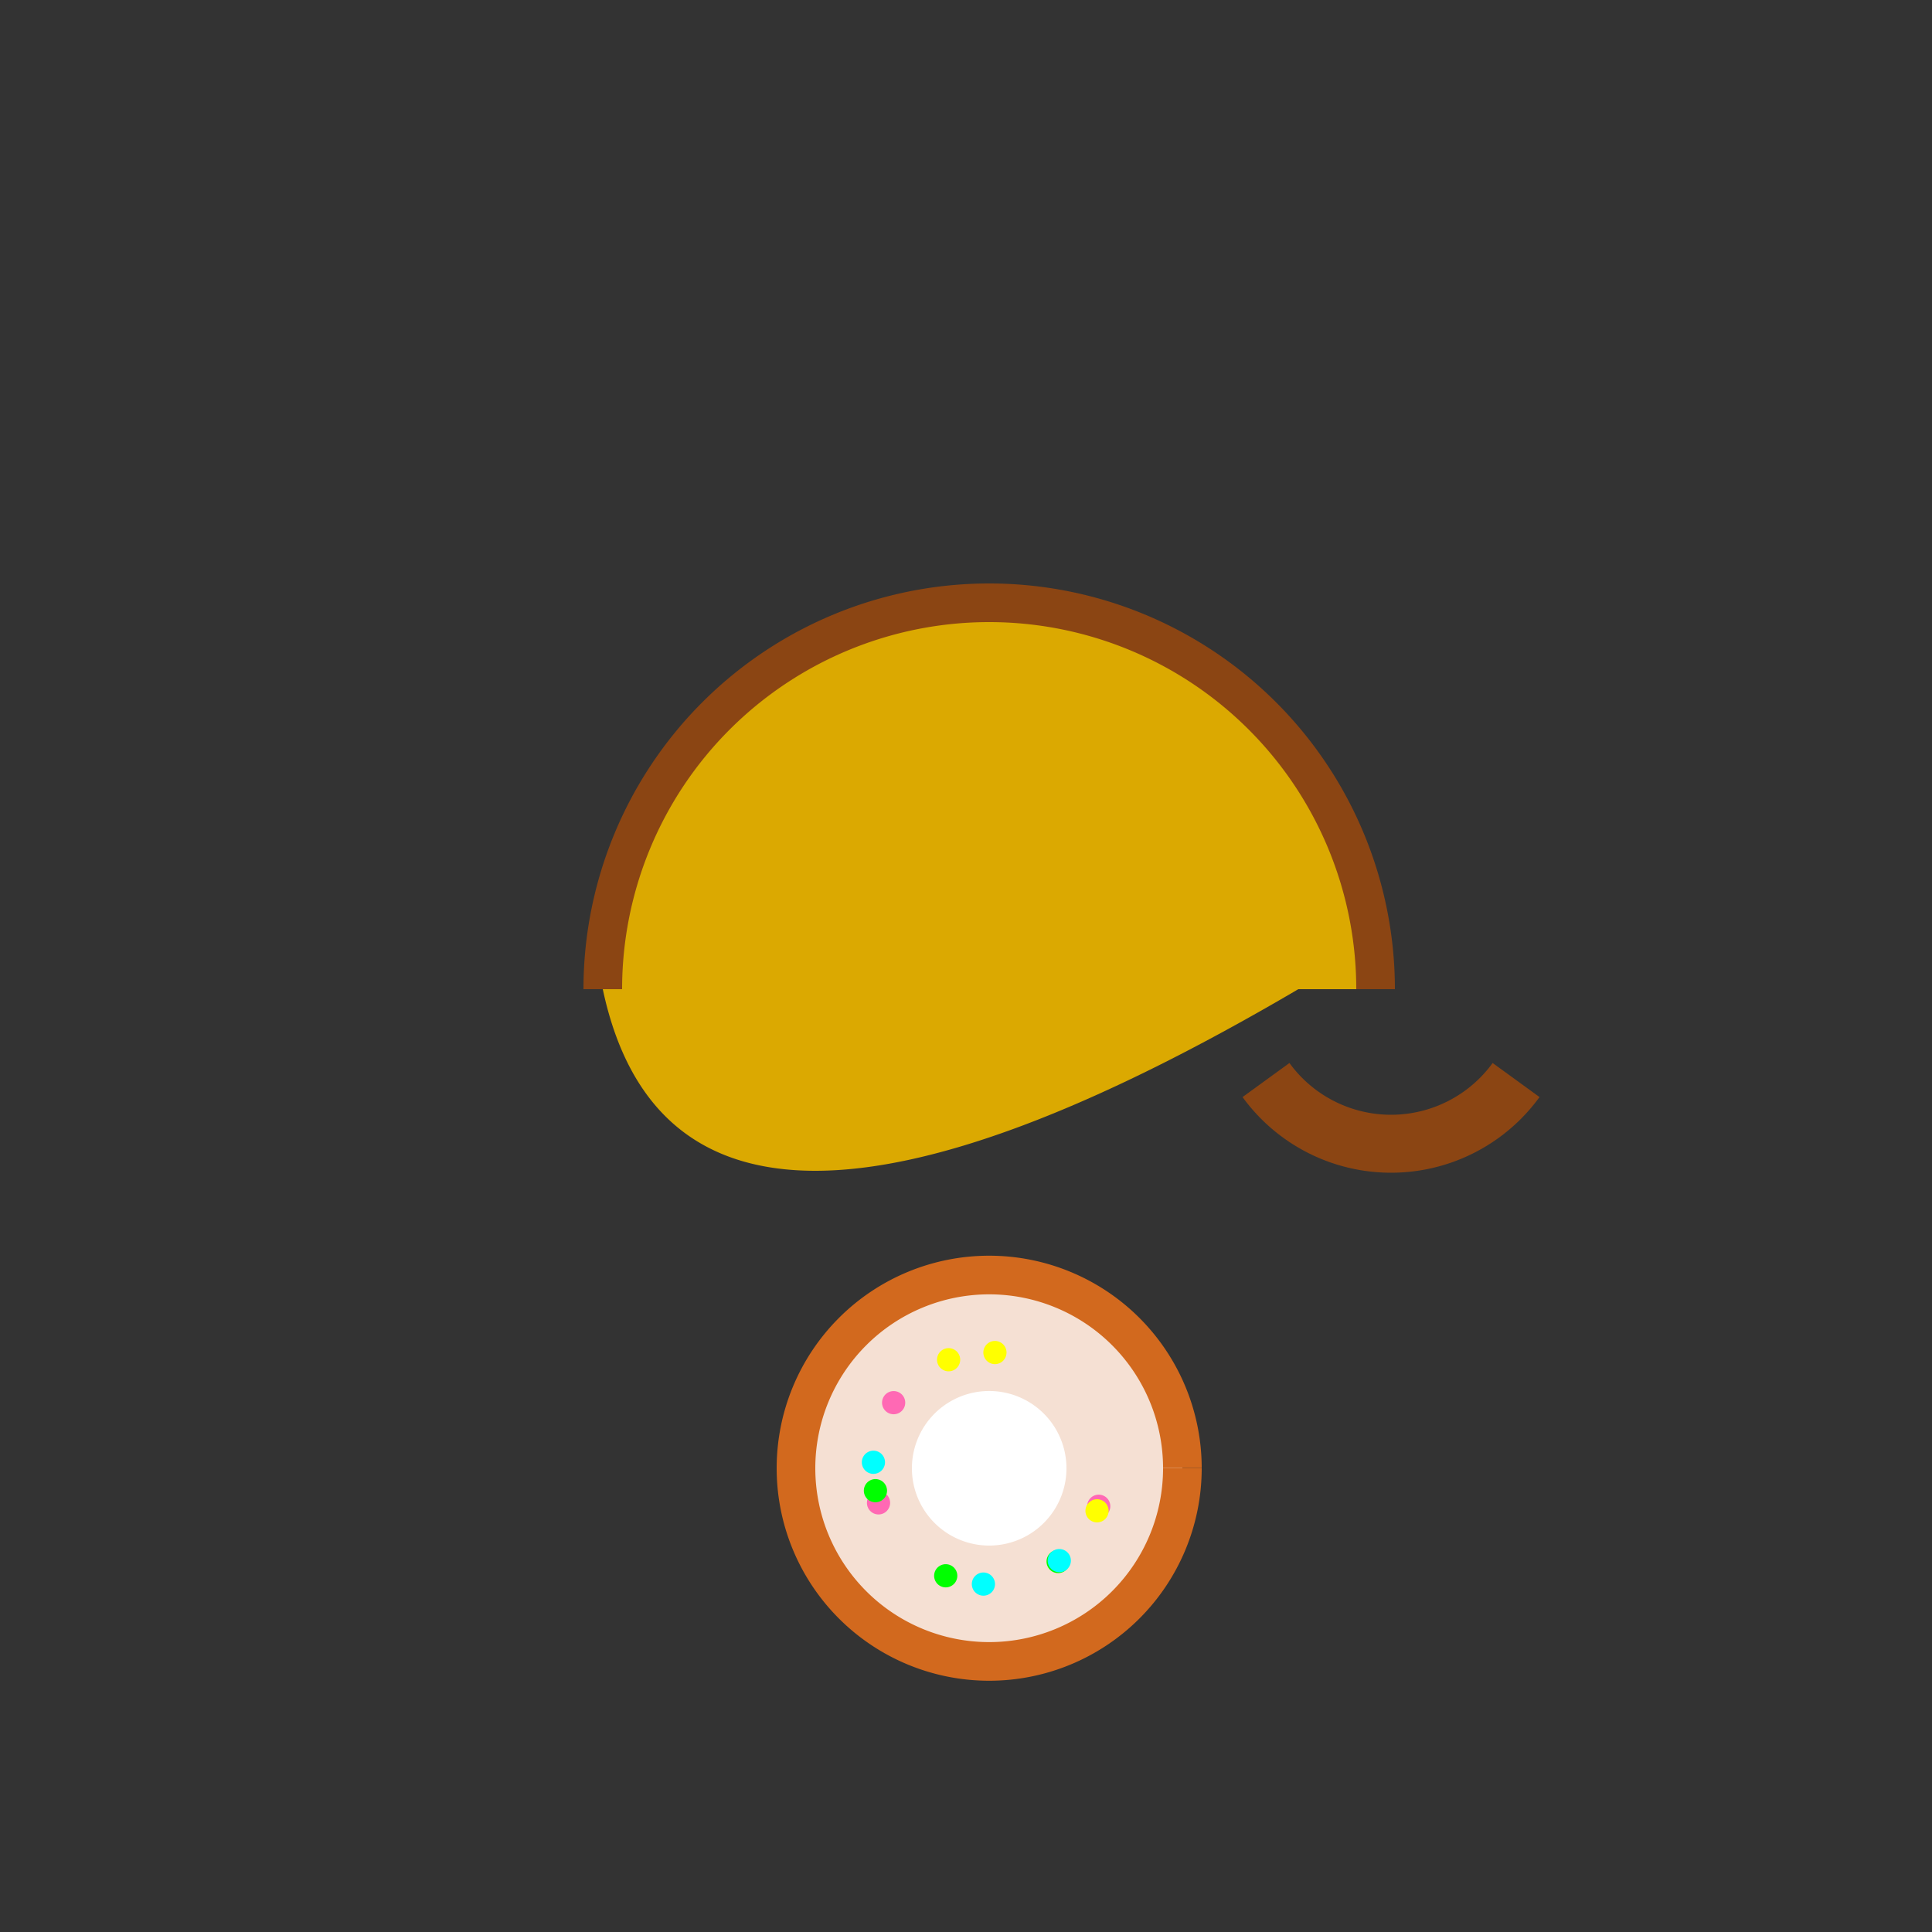
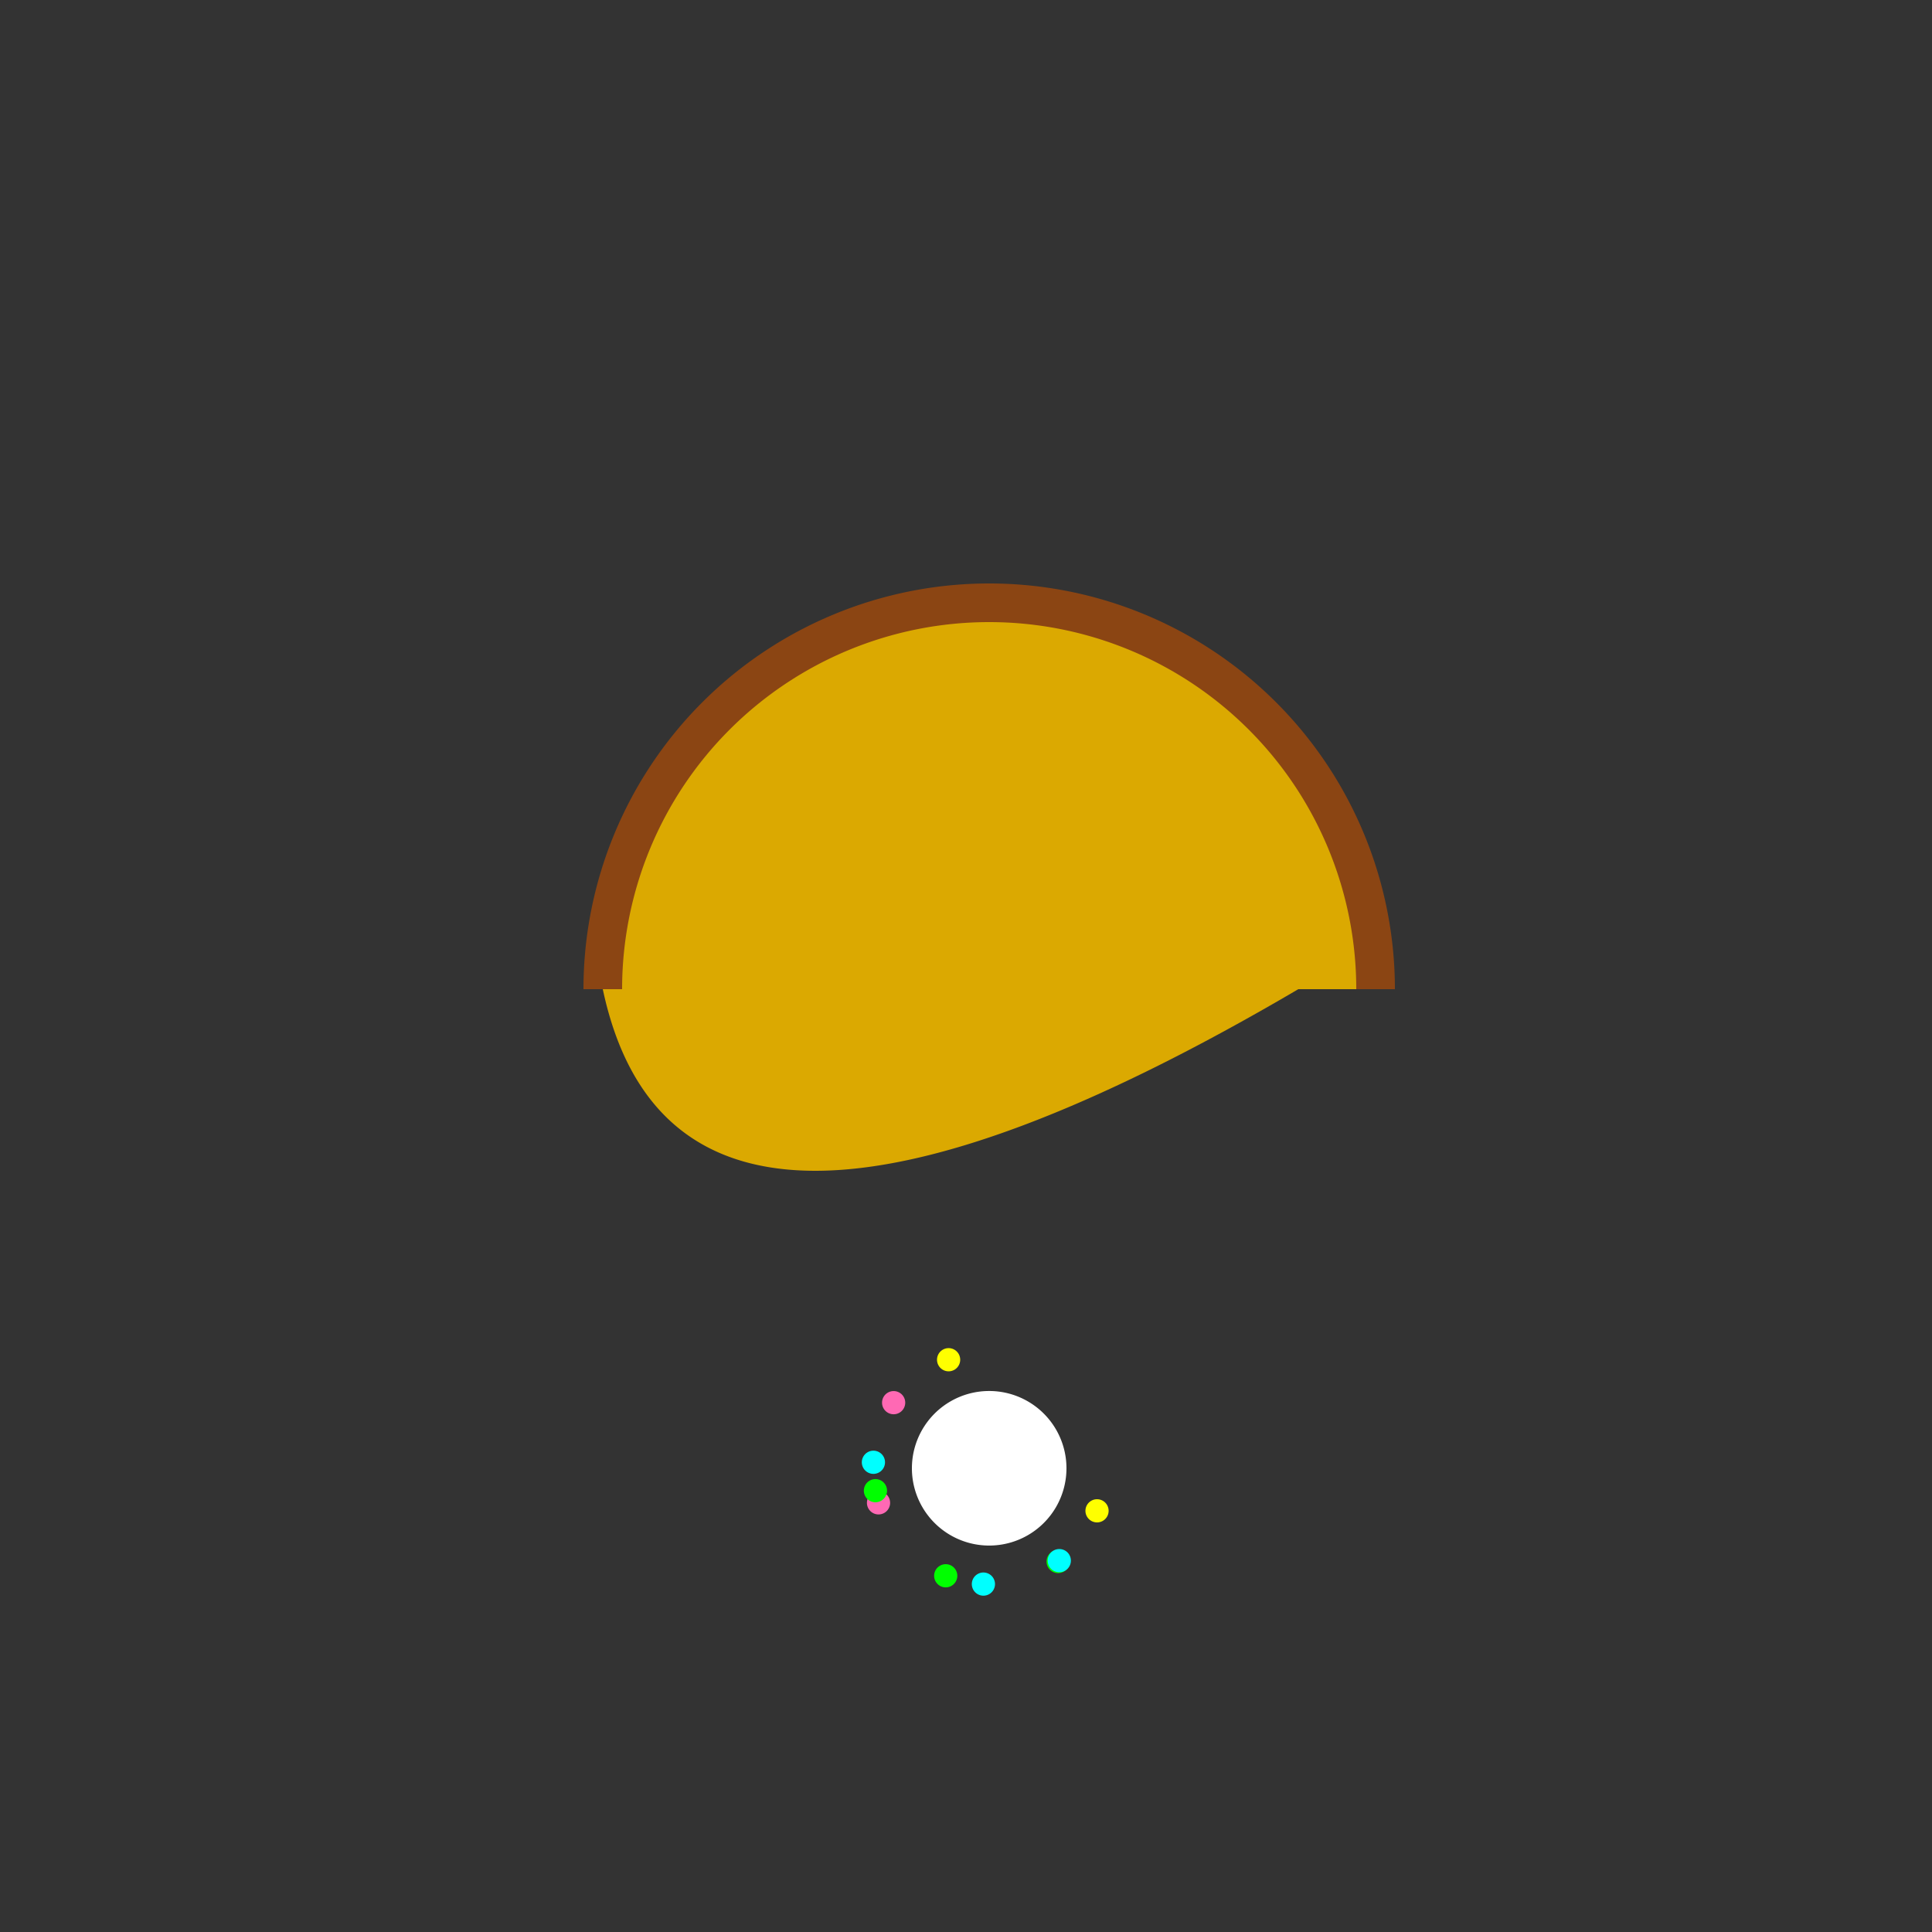
<svg xmlns="http://www.w3.org/2000/svg" width="500" height="500">
  <rect width="100%" height="100%" fill="#333333" stroke="none" />
  <defs />
  <g>
-     <path fill="#DBA901" stroke="none" paint-order="stroke fill markers" d=" M 356 256 A 100 100 0 1 0 156 256 M 156 256 Q 176 350 336 256" />
+     <path fill="#DBA901" stroke="none" paint-order="stroke fill markers" d=" M 356 256 A 100 100 0 1 0 156 256 Q 176 350 336 256" />
    <path fill="none" stroke="#8B4513" paint-order="fill stroke markers" d=" M 356 256 A 100 100 0 1 0 156 256" stroke-miterlimit="10" stroke-width="10" stroke-dasharray="" />
-     <path fill="none" stroke="#8B4513" paint-order="fill stroke markers" d=" M 392.361 279.511 A 40 40 0 0 1 327.639 279.511" stroke-miterlimit="10" stroke-width="15" stroke-dasharray="" />
-     <path fill="#F5E0D3" stroke="none" paint-order="stroke fill markers" d=" M 306 380 A 50 50 0 1 1 306 379.95" />
    <path fill="#FFF" stroke="none" paint-order="stroke fill markers" d=" M 276 380 A 20 20 0 1 1 276 379.98" />
-     <path fill="none" stroke="#D2691E" paint-order="fill stroke markers" d=" M 306 380 A 50 50 0 1 1 306 379.95" stroke-miterlimit="10" stroke-width="10" stroke-dasharray="" />
    <path fill="#FF69B4" stroke="none" paint-order="stroke fill markers" d=" M 234.274 363.011 A 3 3 0 1 1 234.274 363.008" />
    <path fill="#00FFFF" stroke="none" paint-order="stroke fill markers" d=" M 257.506 409.963 A 3 3 0 1 1 257.506 409.96" />
    <path fill="#FFFF00" stroke="none" paint-order="stroke fill markers" d=" M 248.5 351.898 A 3 3 0 1 1 248.5 351.895" />
    <path fill="#00FF00" stroke="none" paint-order="stroke fill markers" d=" M 247.752 407.812 A 3 3 0 1 1 247.752 407.809" />
-     <path fill="#FF69B4" stroke="none" paint-order="stroke fill markers" d=" M 287.348 389.818 A 3 3 0 1 1 287.348 389.815" />
    <path fill="#00FFFF" stroke="none" paint-order="stroke fill markers" d=" M 229.041 378.438 A 3 3 0 1 1 229.041 378.435" />
-     <path fill="#FFFF00" stroke="none" paint-order="stroke fill markers" d=" M 260.489 350.037 A 3 3 0 1 1 260.489 350.034" />
    <path fill="#00FF00" stroke="none" paint-order="stroke fill markers" d=" M 276.843 404.117 A 3 3 0 1 1 276.843 404.114" />
    <path fill="#FF69B4" stroke="none" paint-order="stroke fill markers" d=" M 230.362 388.938 A 3 3 0 1 1 230.362 388.935" />
    <path fill="#00FFFF" stroke="none" paint-order="stroke fill markers" d=" M 277.146 403.89 A 3 3 0 1 1 277.146 403.887" />
    <path fill="#FFFF00" stroke="none" paint-order="stroke fill markers" d=" M 286.911 391 A 3 3 0 1 1 286.911 390.997" />
    <path fill="#00FF00" stroke="none" paint-order="stroke fill markers" d=" M 229.564 385.789 A 3 3 0 1 1 229.564 385.786" />
  </g>
</svg>